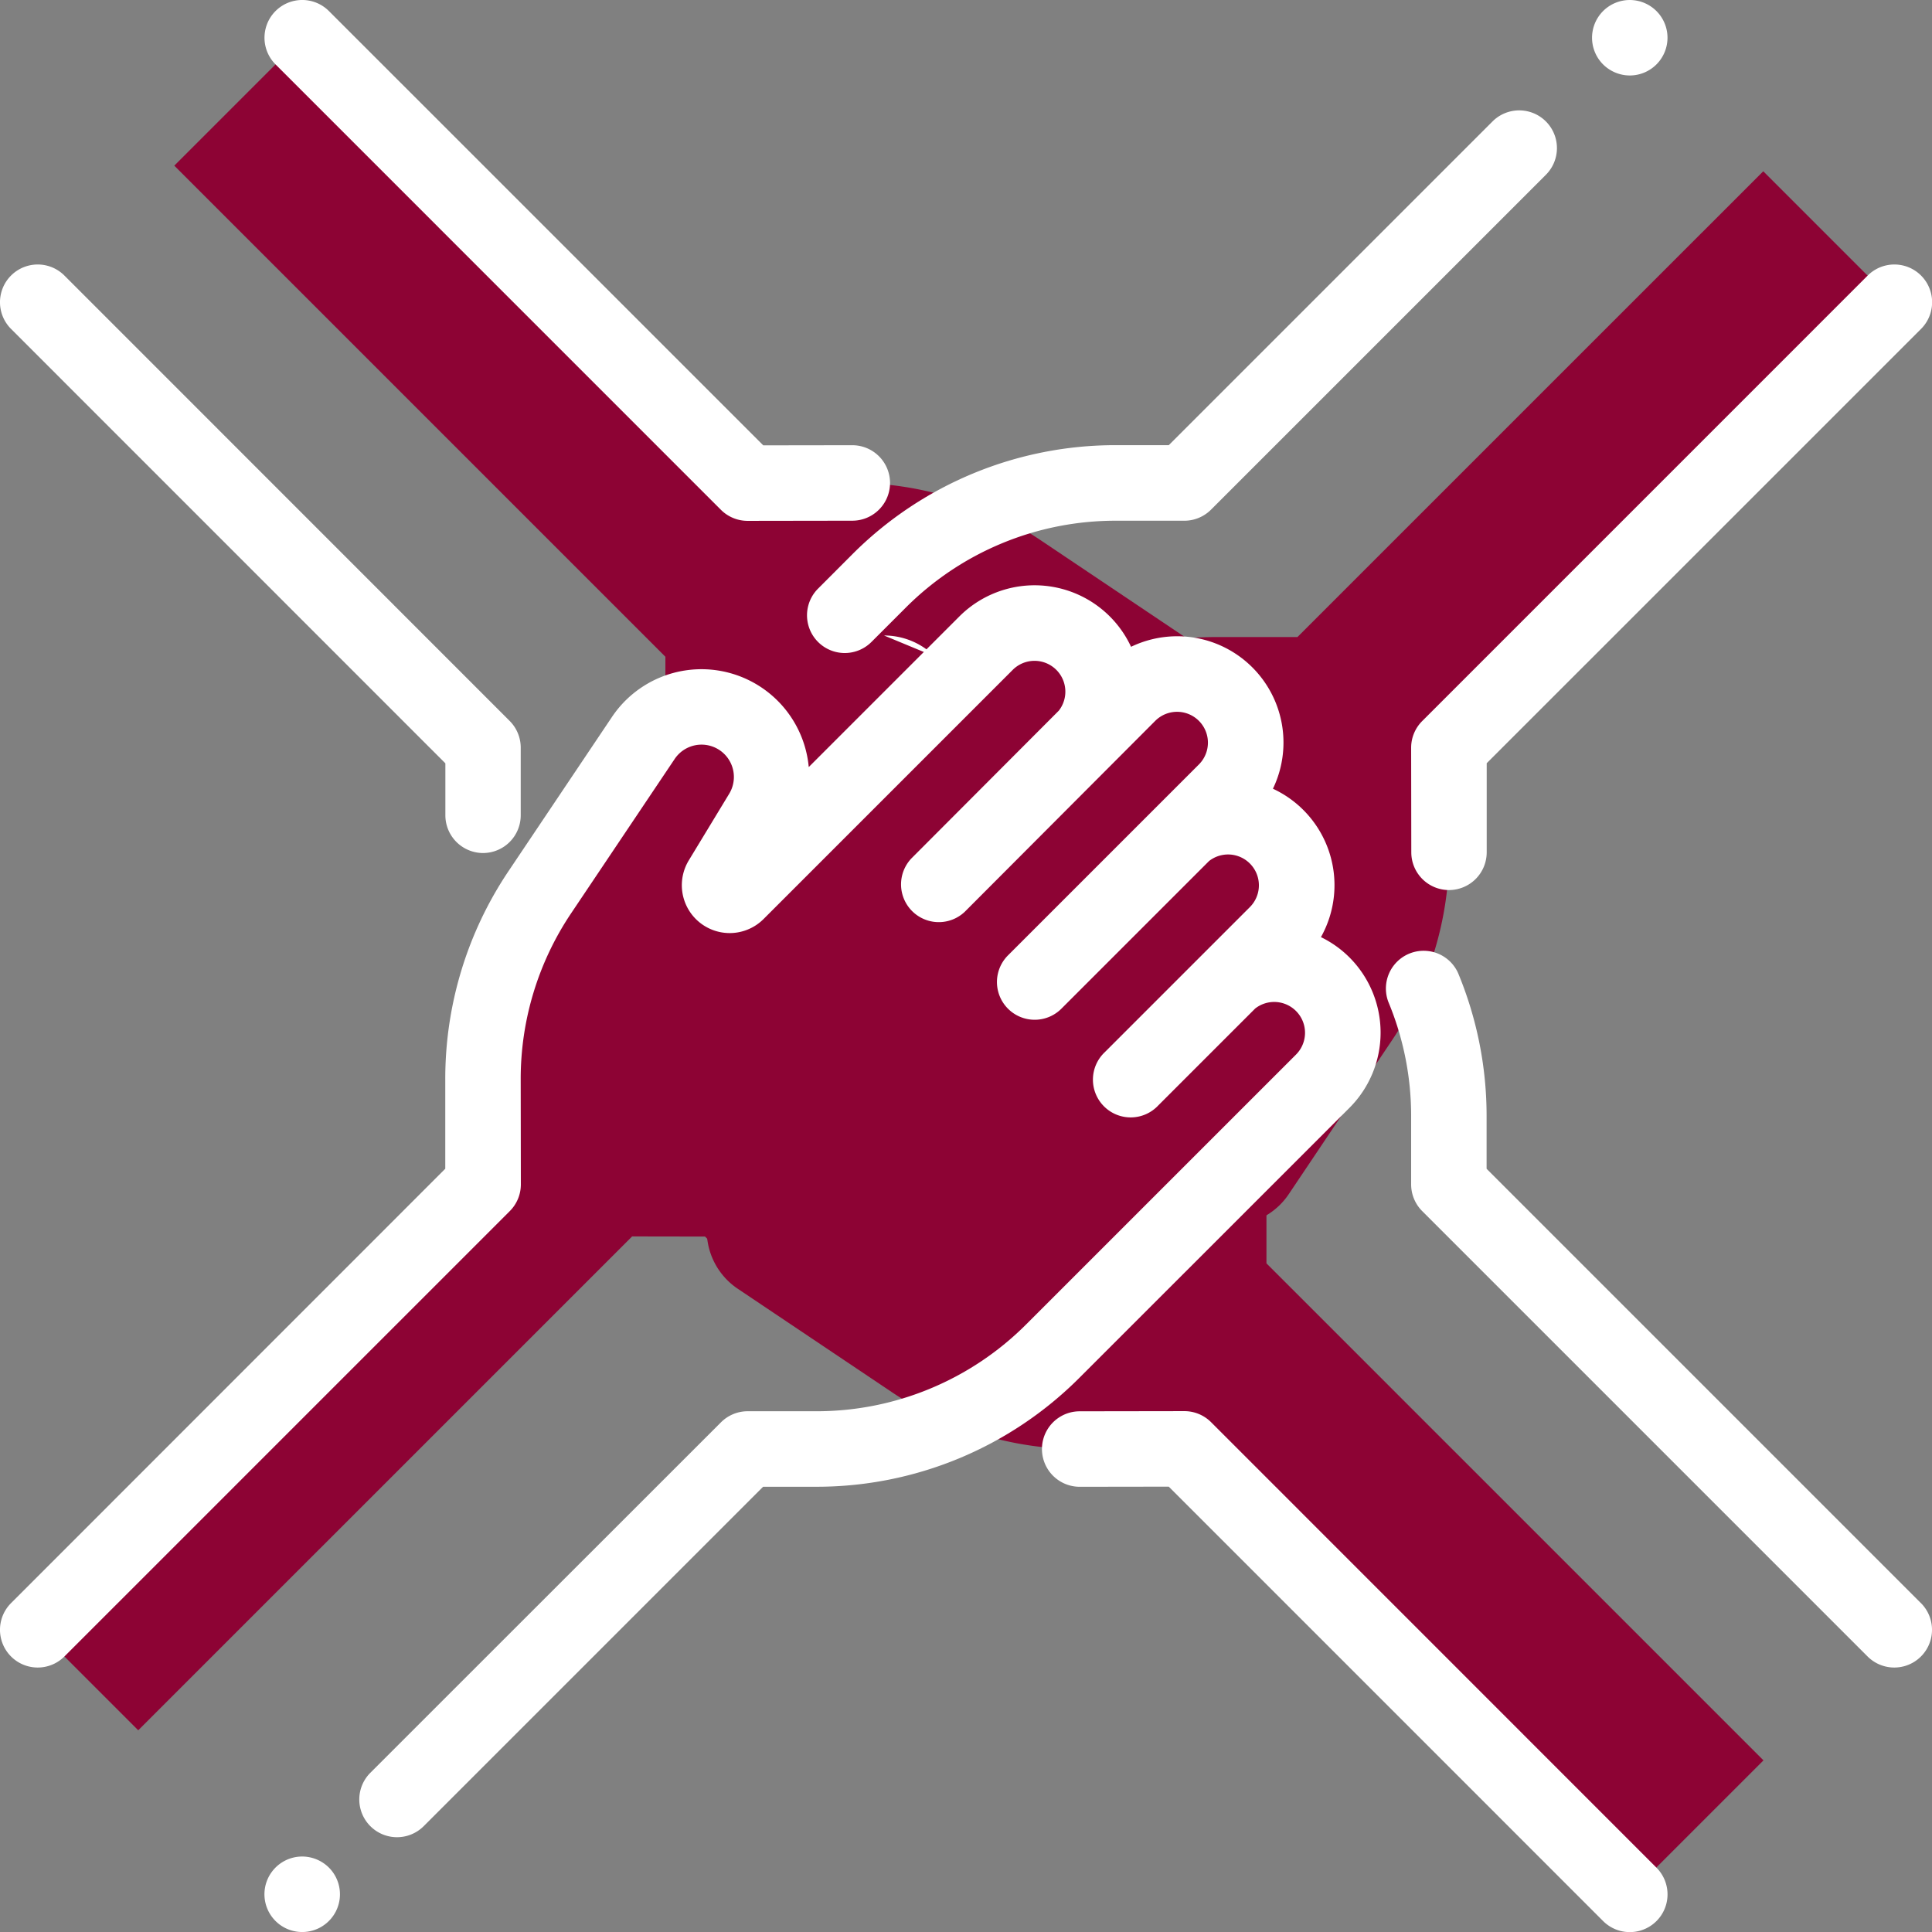
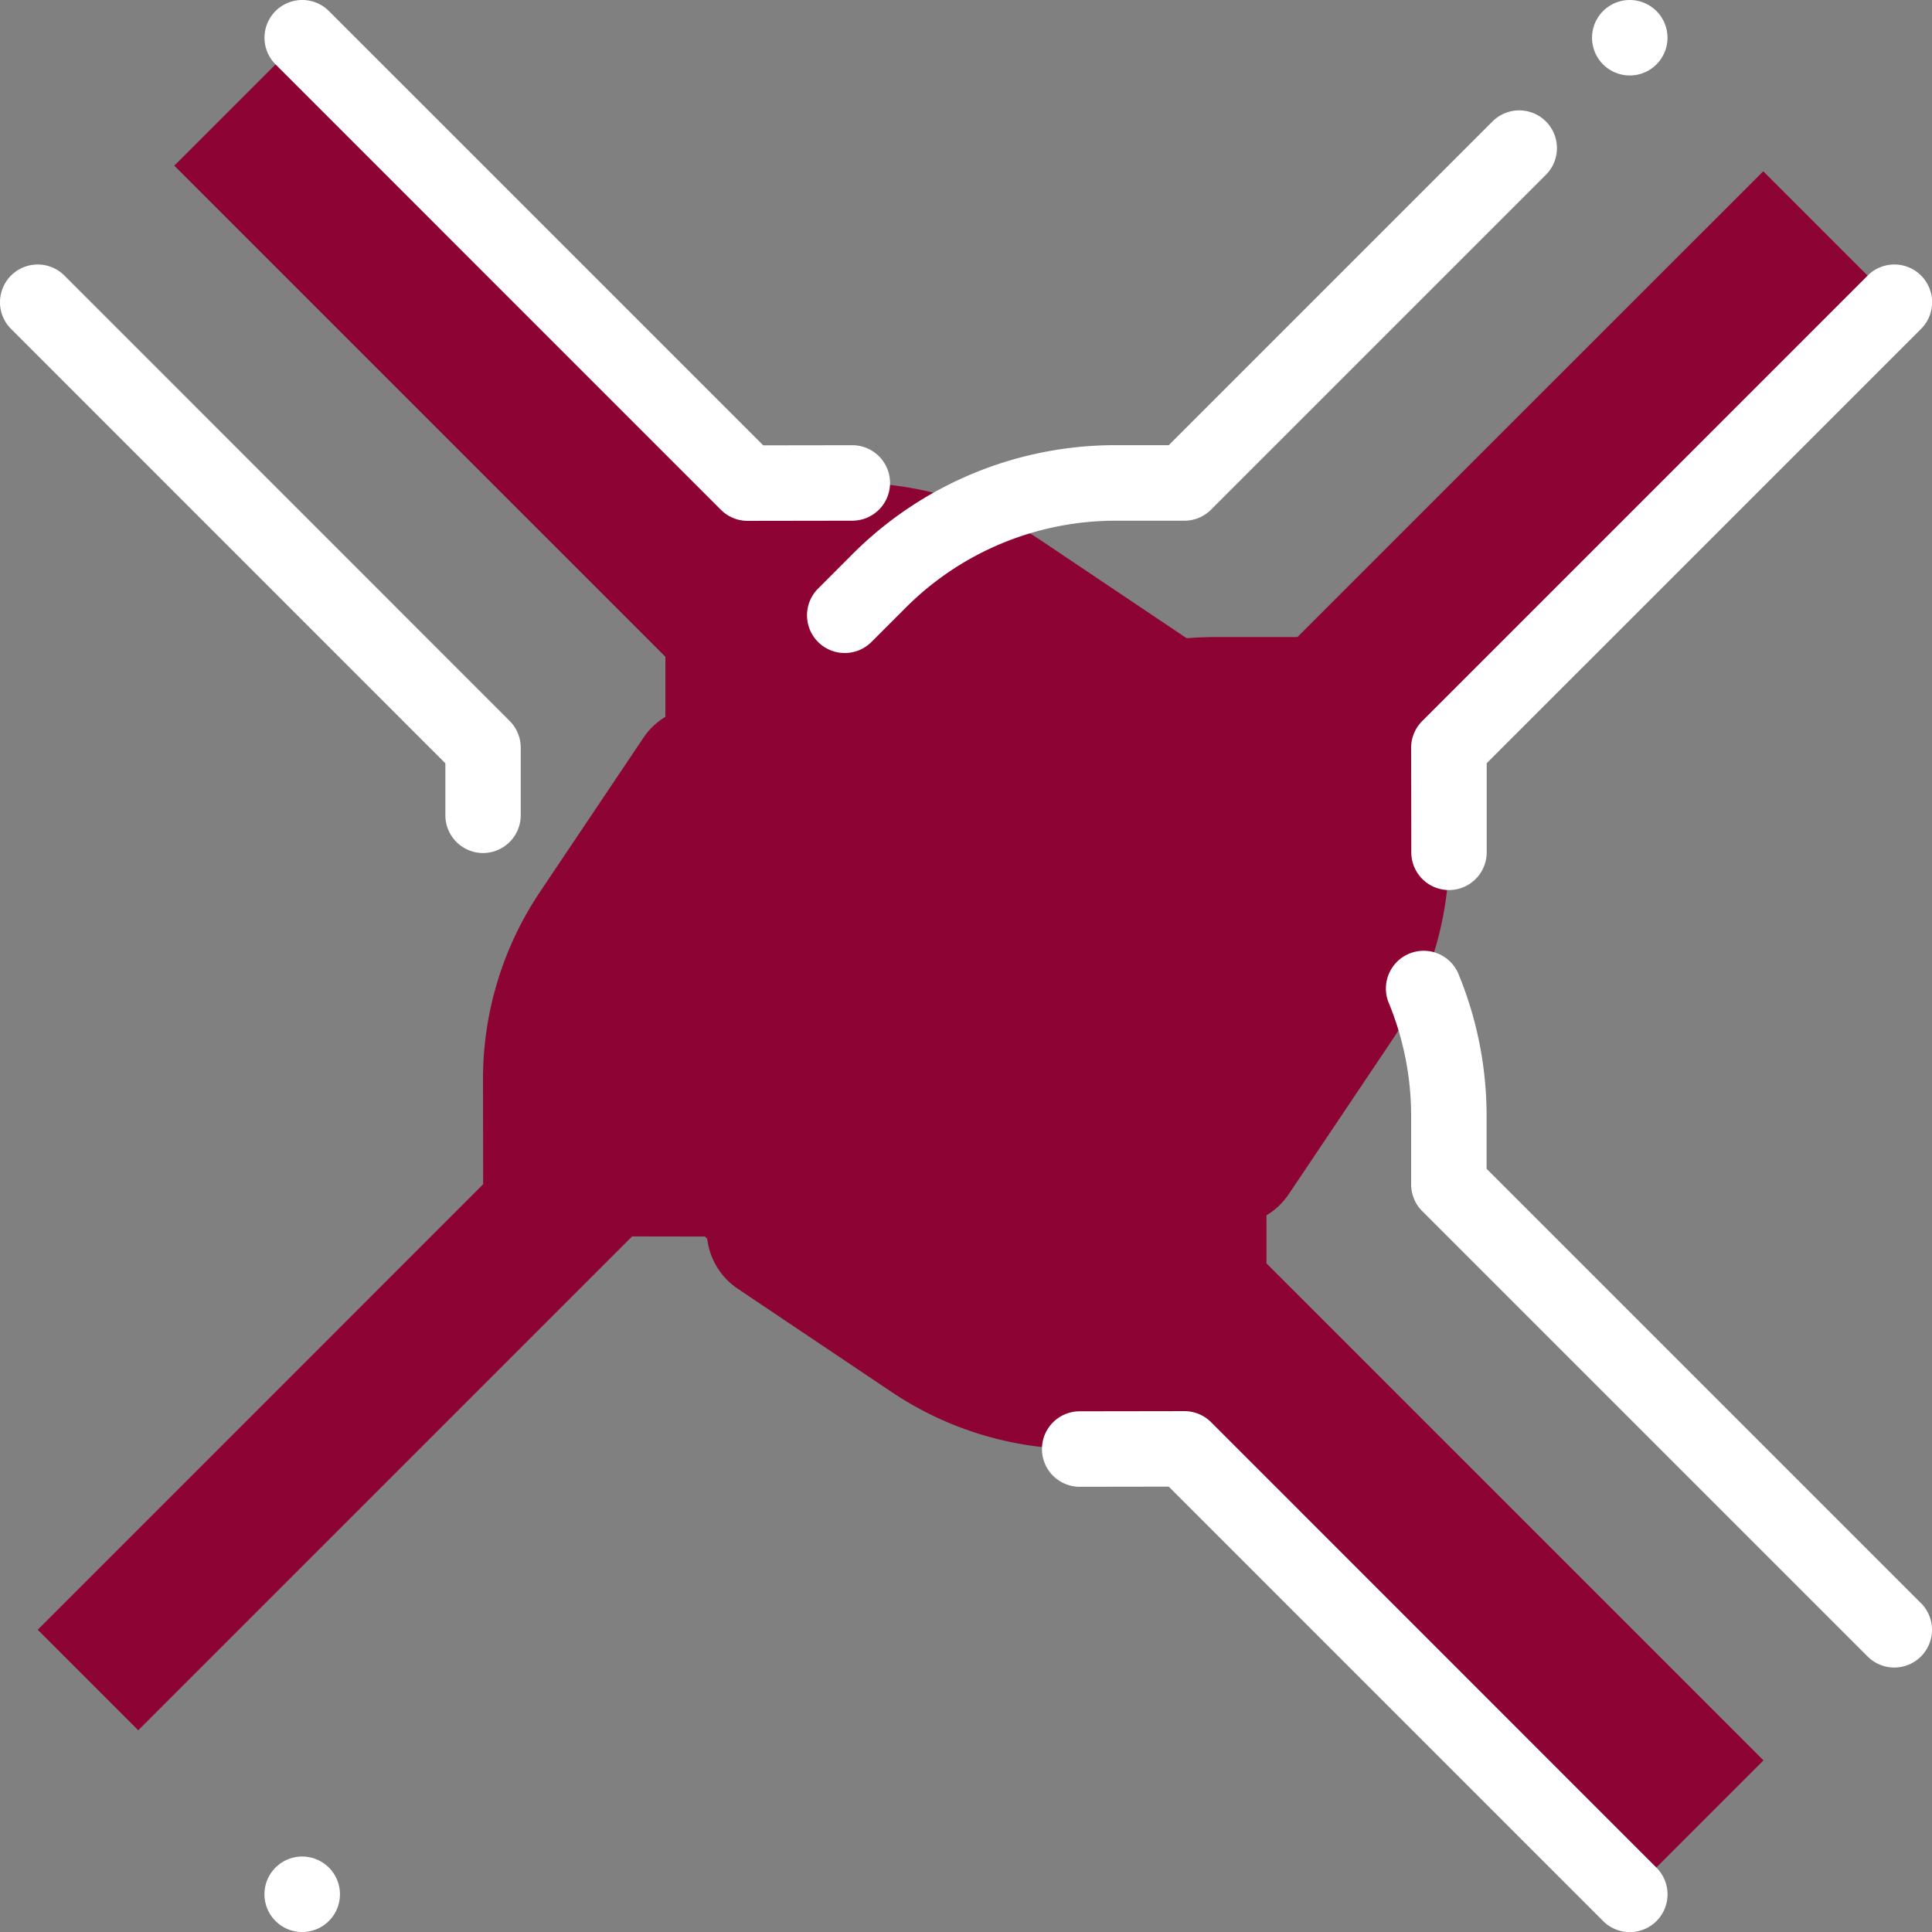
<svg xmlns="http://www.w3.org/2000/svg" id="surface1" width="74" height="74" viewBox="0 0 74 74">
  <rect x="0" y="0" width="74" height="74" fill="#808080" stroke="none" />
  <path id="Tracé_165" data-name="Tracé 165" d="M81.58,53.876l1.581,1.581a2.738,2.738,0,0,0,3.583.2,2.627,2.627,0,0,0,.174-3.875l-1.624-1.624a2.625,2.625,0,0,0,3.811-.389,2.669,2.669,0,0,0-.281-3.5l-9.5-9.5a.387.387,0,0,1,.474-.6l2.5,1.513a2.73,2.73,0,0,0,3.64-.709,2.685,2.685,0,0,0-.7-3.782l-5.9-3.959a12.875,12.875,0,0,0-7.186-2.181l-4.01.006L51.078,10l-4.9,4.9,18.81,18.81,0,3.063a15.21,15.21,0,0,0,4.456,10.778L73.483,51.6l6.577,6.578a2.518,2.518,0,0,0,1.131-.489A2.625,2.625,0,0,0,81.58,53.876Zm0,0" transform="translate(-39.502 -8.555)" fill="#8d0334" />
  <path id="Tracé_167" data-name="Tracé 167" d="M172.815,80.878l-1.581,1.581a2.738,2.738,0,0,0-.2,3.583,2.627,2.627,0,0,0,3.875.174l1.624-1.624a2.625,2.625,0,0,0,.389,3.811,2.67,2.67,0,0,0,3.5-.281l9.5-9.5a.387.387,0,0,1,.6.474l-1.513,2.5a2.73,2.73,0,0,0,.709,3.64,2.685,2.685,0,0,0,3.782-.7l3.959-5.9a12.873,12.873,0,0,0,2.181-7.186l-.006-4.01,17.059-17.059-5.02-5.021L193.831,63.2l-3.063,0a15.21,15.21,0,0,0-10.778,4.456l-4.046,4.046-7.456,7.456A2.531,2.531,0,0,0,169,80.489,2.625,2.625,0,0,0,172.815,80.878Zm0,0" transform="translate(-144.136 -38.8)" fill="#8d0334" />
-   <path id="Tracé_168" data-name="Tracé 168" d="M236.231,169.227a2.746,2.746,0,0,0-1.946-.806Zm4.212,5.353" transform="translate(-200.424 -144.08)" fill="#fff" />
  <path id="Tracé_169" data-name="Tracé 169" d="M173.214,172.758l-1.581-1.581a2.738,2.738,0,0,0-3.583-.2,2.627,2.627,0,0,0-.174,3.875l1.624,1.624a2.625,2.625,0,0,0-3.811.389,2.67,2.67,0,0,0,.281,3.5l9.5,9.5a.387.387,0,0,1-.474.6l-2.5-1.513a2.73,2.73,0,0,0-3.64.709,2.685,2.685,0,0,0,.695,3.782l5.9,3.959a12.873,12.873,0,0,0,7.186,2.181l4.01-.006,17.06,17.059,5.13-5.13-19.037-19.037,0-3.063a15.209,15.209,0,0,0-4.455-10.777l-4.046-4.046-6.158-6.158a2.547,2.547,0,0,0-1.55.525A2.625,2.625,0,0,0,173.214,172.758Zm0,0" transform="translate(-141.292 -144.08)" fill="#8d0334" />
  <path id="Tracé_170" data-name="Tracé 170" d="M17.059,89.2l0,1.992A1.446,1.446,0,0,0,18.5,92.635h0a1.446,1.446,0,0,0,1.445-1.444l0-2.591a1.446,1.446,0,0,0-.423-1.024L2.467,70.516A1.445,1.445,0,0,0,.423,72.56Zm0,0" transform="translate(0 -59.962)" fill="#fff" />
  <path id="Tracé_171" data-name="Tracé 171" d="M87.576,19.527a1.445,1.445,0,0,0,1.022.423h0l4.01-.006a1.445,1.445,0,0,0,0-2.891h0l-3.41.005L72.561.423a1.445,1.445,0,0,0-2.044,2.044Zm0,0" transform="translate(-59.963 0)" fill="#fff" />
  <path id="Tracé_172" data-name="Tracé 172" d="M423.355,2.891A1.446,1.446,0,0,0,424.8,1.445a1.445,1.445,0,1,0-2.467,1.022A1.458,1.458,0,0,0,423.355,2.891Zm0,0" transform="translate(-360.931)" fill="#fff" />
  <path id="Tracé_173" data-name="Tracé 173" d="M214.287,47.6a1.445,1.445,0,1,0,2.044,2.044l1.3-1.3A11.348,11.348,0,0,1,225.708,45h.016l2.591,0h0a1.445,1.445,0,0,0,1.022-.423l12.827-12.827a1.445,1.445,0,0,0-2.044-2.044l-12.4,12.4-1.992,0h-.021A14.223,14.223,0,0,0,215.585,46.3Zm0,0" transform="translate(-182.953 -25.055)" fill="#fff" />
  <path id="Tracé_174" data-name="Tracé 174" d="M373.969,88.6l.006,4.01a1.445,1.445,0,0,0,1.445,1.443h0a1.445,1.445,0,0,0,1.443-1.448l0-3.41L393.5,72.56a1.445,1.445,0,0,0-2.044-2.044l-17.059,17.06A1.445,1.445,0,0,0,373.969,88.6Zm0,0" transform="translate(-319.919 -59.962)" fill="#fff" />
  <path id="Tracé_175" data-name="Tracé 175" d="M387.7,276.722l-16.635-16.635,0-1.992a14.258,14.258,0,0,0-1.092-5.505,1.446,1.446,0,0,0-2.67,1.108,11.356,11.356,0,0,1,.872,4.394l0,2.591a1.445,1.445,0,0,0,.423,1.024l17.06,17.06a1.445,1.445,0,0,0,2.044-2.044Zm0,0" transform="translate(-314.125 -215.32)" fill="#fff" />
  <path id="Tracé_176" data-name="Tracé 176" d="M282.61,374.392a1.445,1.445,0,0,0-1.022-.423h0l-4.01.006a1.445,1.445,0,0,0,0,2.891h0l3.411-.005L297.626,393.5a1.445,1.445,0,1,0,2.044-2.044Zm0,0" transform="translate(-236.223 -319.919)" fill="#fff" />
  <path id="Tracé_177" data-name="Tracé 177" d="M71.535,492a1.446,1.446,0,1,0,1.022.423A1.458,1.458,0,0,0,71.535,492Zm0,0" transform="translate(-59.96 -420.891)" fill="#fff" />
  <path id="Tracé_179" data-name="Tracé 179" d="M35.829,188.655A15.21,15.21,0,0,0,46.606,184.2l4.046-4.046,6.808-6.807a2.623,2.623,0,0,0-3.583-.132l1.581-1.581a2.738,2.738,0,0,0,.2-3.583,2.626,2.626,0,0,0-3.874-.174L50.162,169.5a2.626,2.626,0,0,0-.389-3.811,2.67,2.67,0,0,0-3.5.281l-9.5,9.5a.387.387,0,0,1-.6-.474l1.513-2.5a2.731,2.731,0,0,0-.709-3.64,2.685,2.685,0,0,0-3.782.7l-3.959,5.9a12.864,12.864,0,0,0-2.181,7.186l.006,4.01L10,203.716l3.85,3.85L32.766,188.65Zm0,0" transform="translate(-8.555 -141.292)" fill="#8d0334" />
-   <path id="Tracé_180" data-name="Tracé 180" d="M51.689,175.113a4.076,4.076,0,0,0,0-5.758,4.031,4.031,0,0,0-1.094-.779,4.073,4.073,0,0,0-1.839-5.684,4.071,4.071,0,0,0-5.434-5.436,4.075,4.075,0,0,0-6.574-1.165l-5.771,5.771a4.127,4.127,0,0,0-7.538-1.918l-3.959,5.9a14.261,14.261,0,0,0-2.425,7.993l0,3.41L.423,194.085a1.445,1.445,0,1,0,2.044,2.044l17.06-17.06a1.445,1.445,0,0,0,.423-1.024l-.006-4.01a11.379,11.379,0,0,1,1.936-6.379l3.959-5.9a1.239,1.239,0,0,1,2.089,1.332l-1.548,2.552a1.833,1.833,0,0,0,2.863,2.246l9.548-9.548a1.181,1.181,0,0,1,1.764,1.564l-5.65,5.663a1.446,1.446,0,0,0,2.044,2.044l7.3-7.317a1.181,1.181,0,1,1,1.671,1.671l-7.311,7.311a1.445,1.445,0,1,0,2.044,2.044l5.657-5.657a1.181,1.181,0,0,1,1.564,1.764l-5.557,5.557a1.446,1.446,0,1,0,2.044,2.044l3.716-3.716a1.181,1.181,0,0,1,1.564,1.764L39.324,183.39a11.348,11.348,0,0,1-8.079,3.346h-.016l-2.591,0h0a1.445,1.445,0,0,0-1.022.423L14.185,200.584a1.445,1.445,0,0,0,2.044,2.044l13-13,1.992,0h.021a14.223,14.223,0,0,0,10.122-4.193Zm0,0" transform="translate(0 -132.682)" fill="#fff" />
</svg>